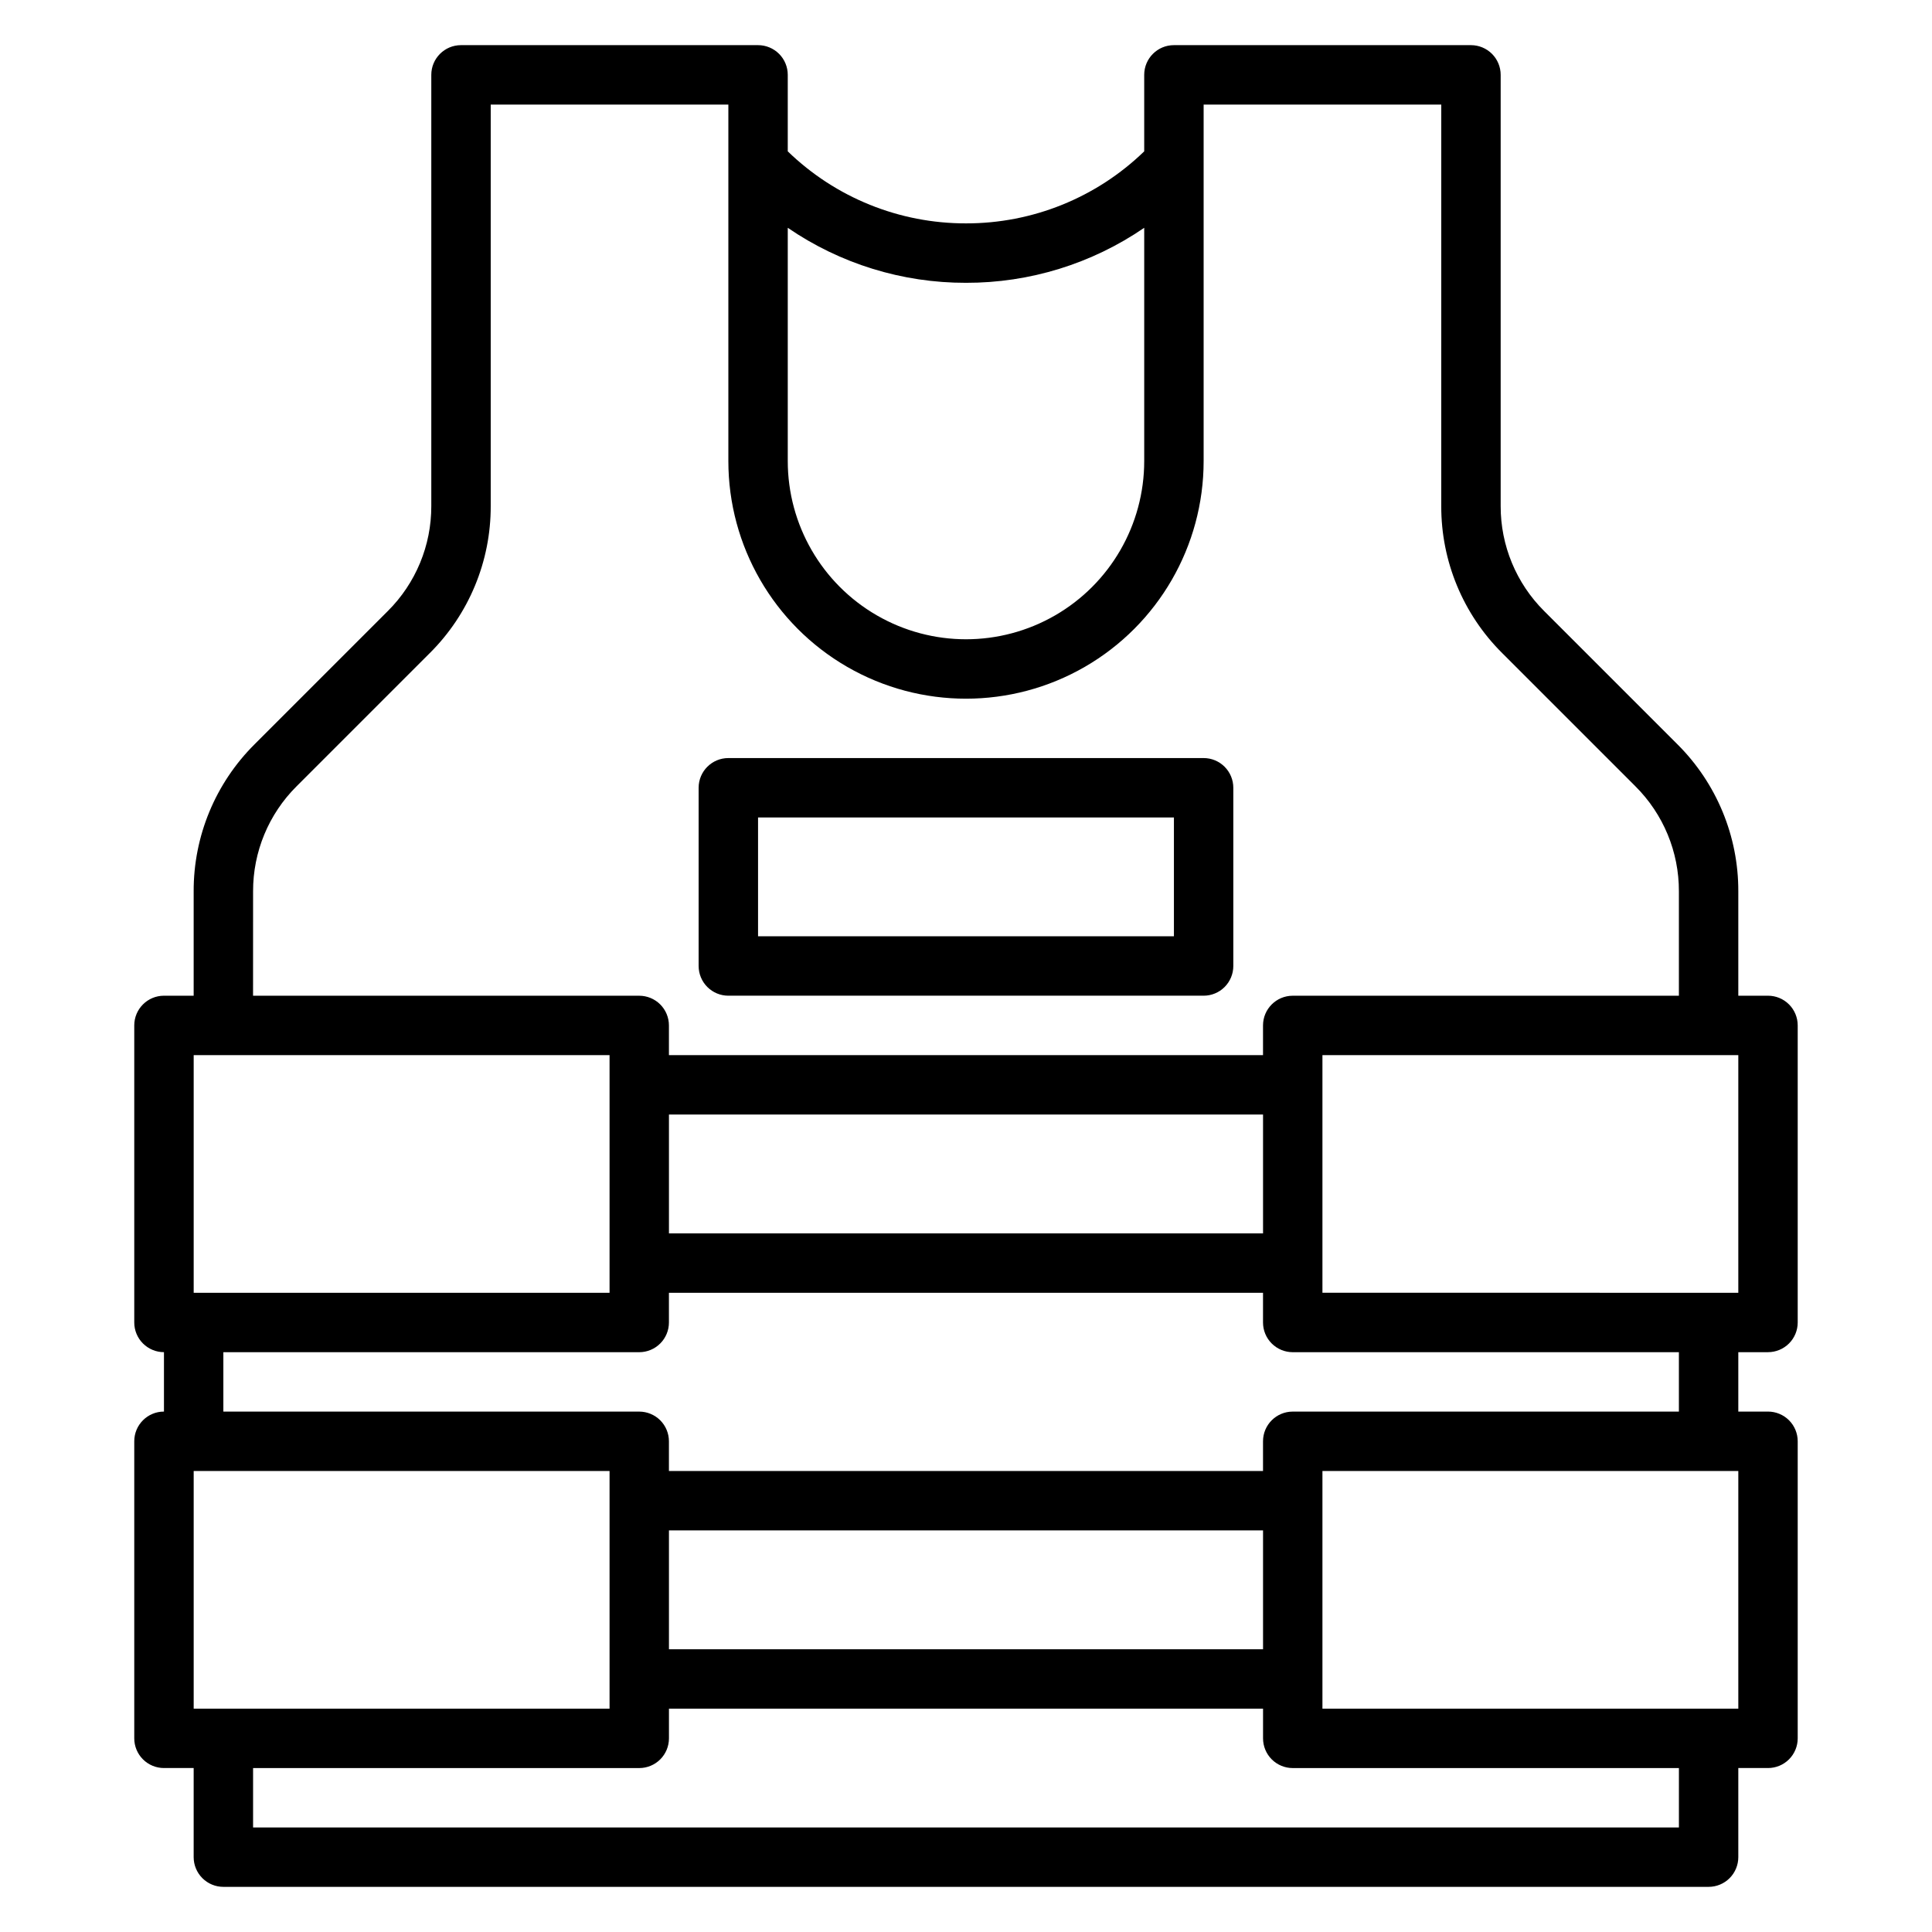
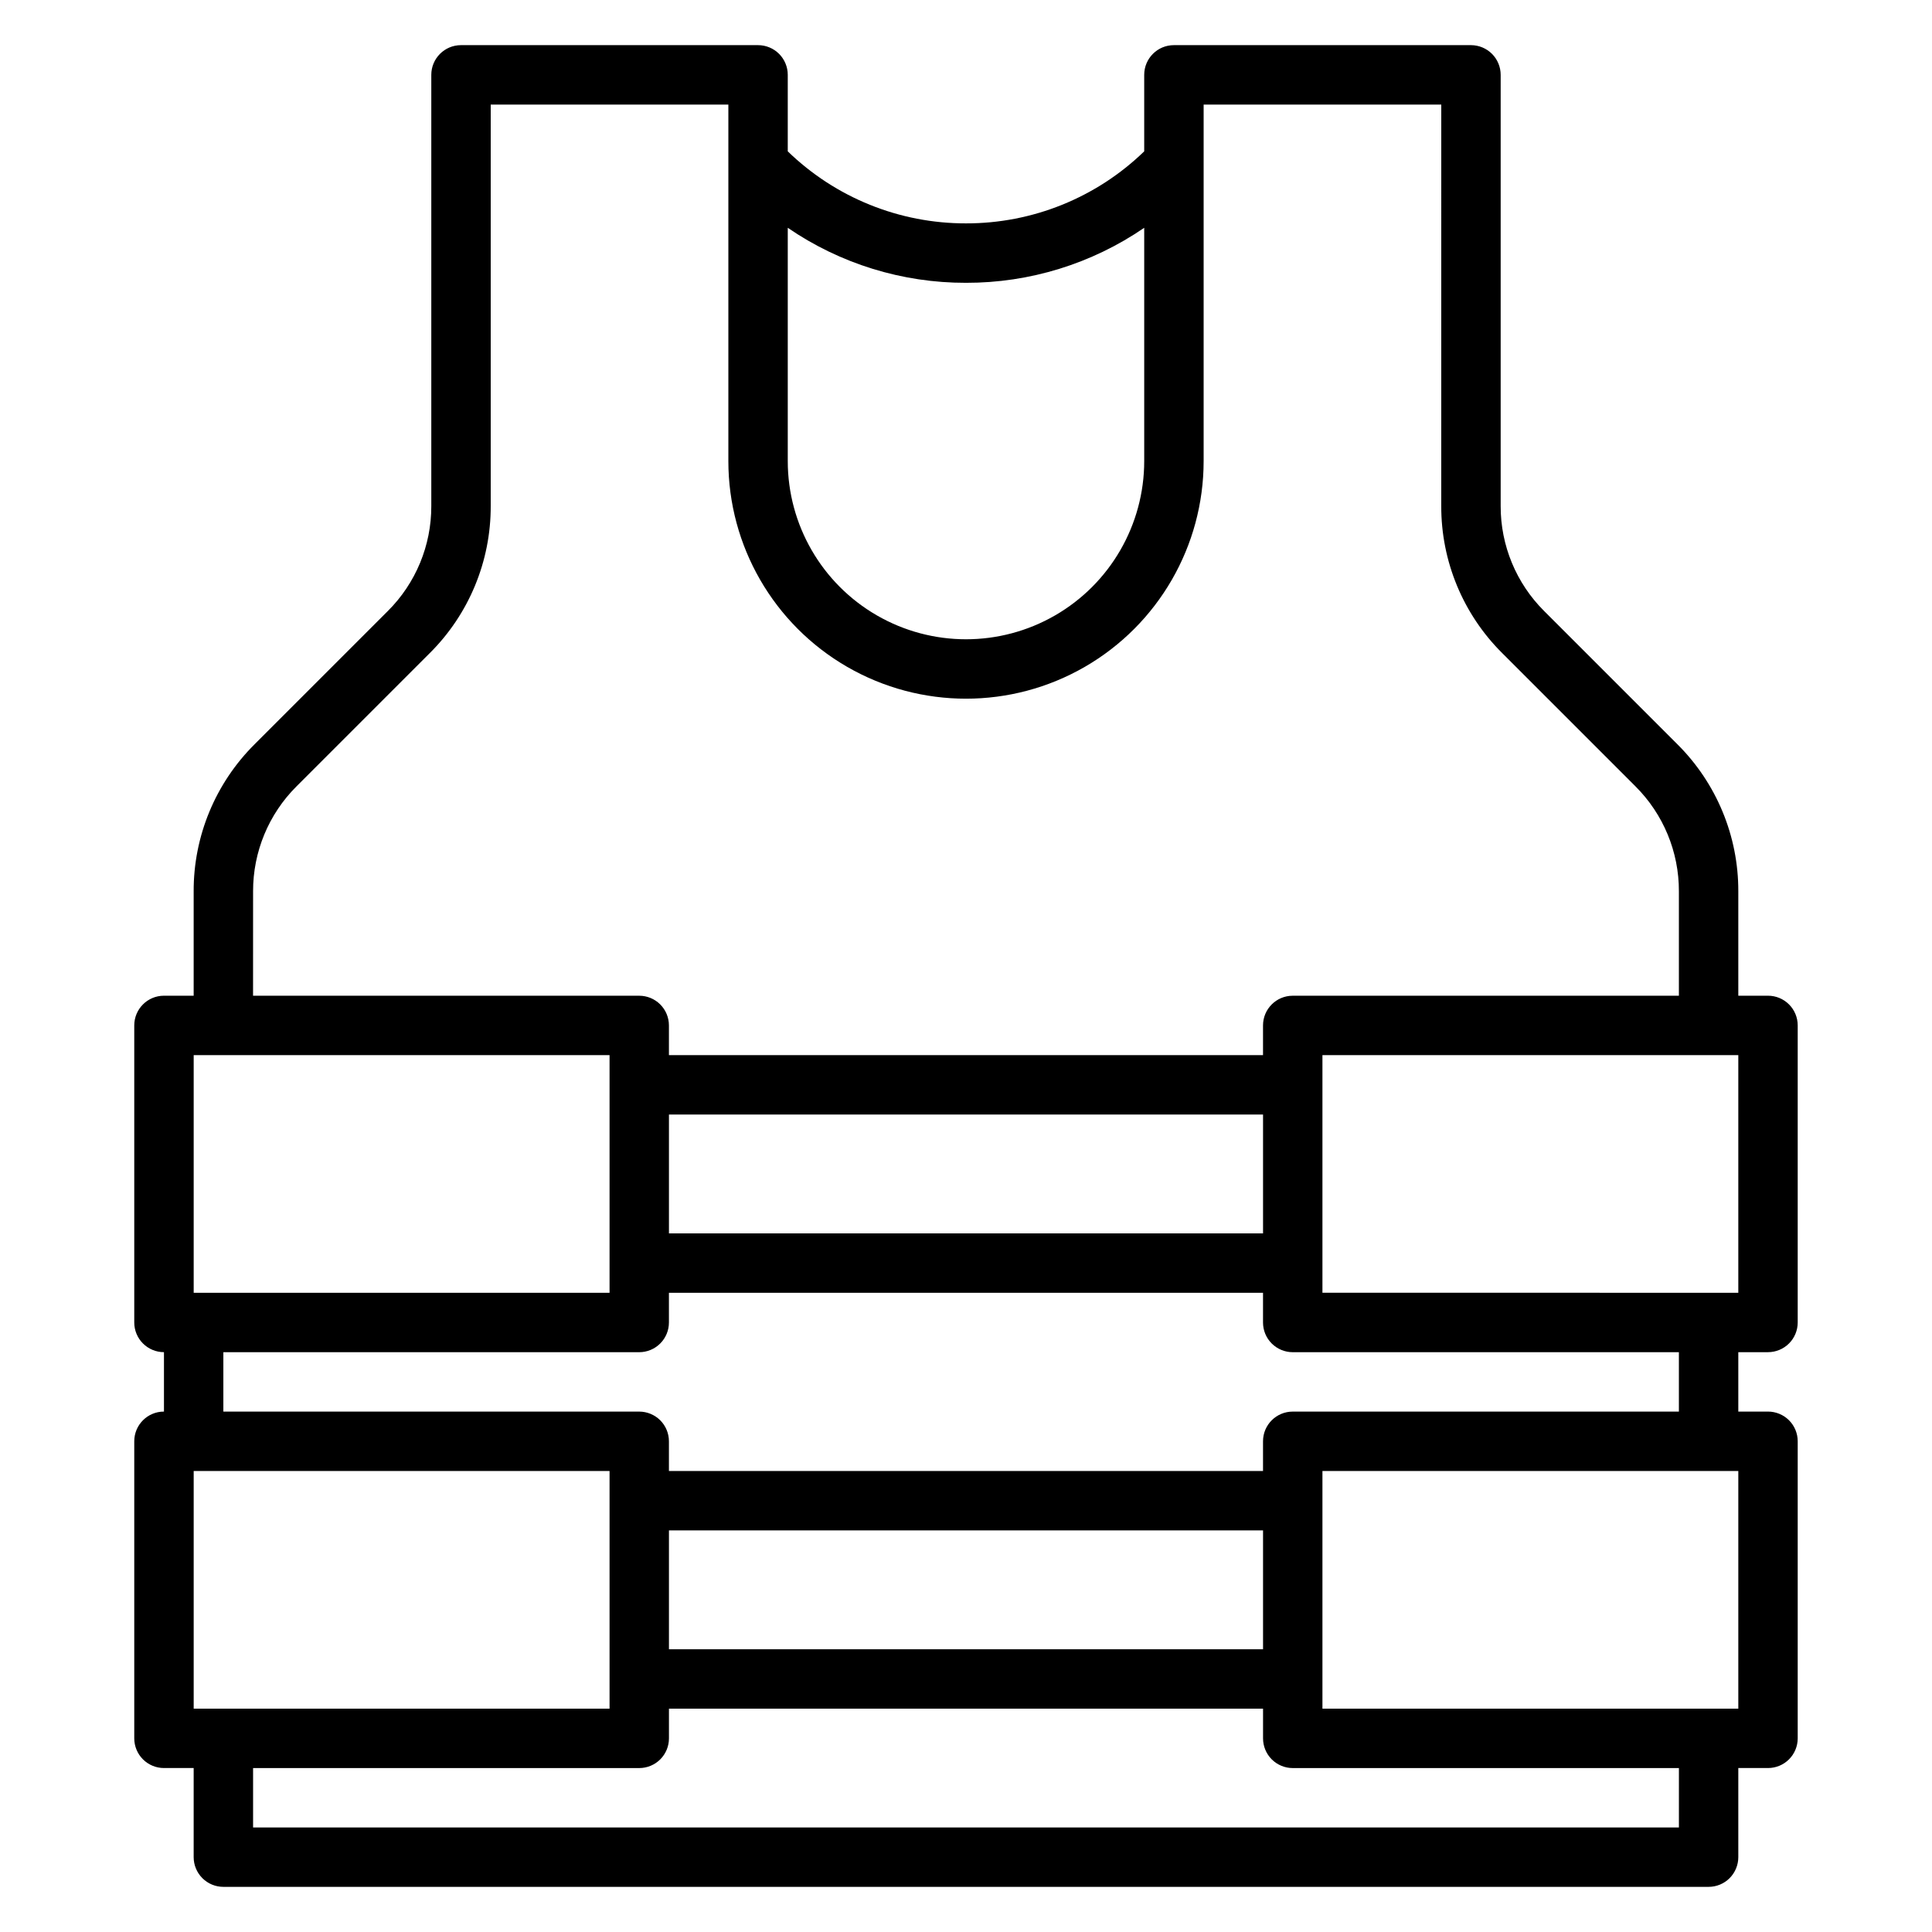
<svg xmlns="http://www.w3.org/2000/svg" fill="#000000" width="800px" height="800px" version="1.1" viewBox="144 144 512 512">
  <g>
    <path d="m612.54 502.34c2.09 0 4.09-0.832 5.566-2.309 1.477-1.473 2.305-3.477 2.305-5.566v-78.719c0-2.086-0.828-4.09-2.305-5.566-1.477-1.477-3.477-2.305-5.566-2.305h-7.871v-27.672c0.039-14.617-5.773-28.648-16.137-38.957l-35.316-35.312c-7.402-7.367-11.551-17.387-11.523-27.828v-114.27c0-2.086-0.828-4.09-2.305-5.566-1.477-1.473-3.481-2.305-5.566-2.305h-78.723c-4.348 0-7.871 3.523-7.871 7.871v20.273c-12.656 12.273-29.602 19.121-47.23 19.09-17.633 0.031-34.578-6.816-47.234-19.09v-20.273c0-2.086-0.828-4.09-2.305-5.566-1.477-1.473-3.481-2.305-5.566-2.305h-78.719c-4.348 0-7.875 3.523-7.875 7.871v114.27c0.031 10.441-4.121 20.461-11.523 27.828l-35.312 35.312c-10.367 10.309-16.18 24.34-16.141 38.957v27.672h-7.871c-4.348 0-7.871 3.523-7.871 7.871v78.719c0 2.09 0.828 4.094 2.305 5.566 1.477 1.477 3.481 2.309 5.566 2.309v15.742c-4.348 0-7.871 3.523-7.871 7.871v78.723c0 2.086 0.828 4.09 2.305 5.566 1.477 1.477 3.481 2.305 5.566 2.305h7.871v23.617c0 2.086 0.832 4.09 2.309 5.566 1.477 1.477 3.477 2.305 5.566 2.305h393.6c2.086 0 4.09-0.828 5.566-2.305 1.473-1.477 2.305-3.481 2.305-5.566v-23.617h7.871c2.09 0 4.09-0.828 5.566-2.305 1.477-1.477 2.305-3.481 2.305-5.566v-78.723c0-2.086-0.828-4.09-2.305-5.566-1.477-1.473-3.477-2.305-5.566-2.305h-7.871v-15.742zm-7.871-15.742-110.21-0.004v-62.977h110.21zm-204.67-267.65c16.855 0.035 33.328-5.047 47.23-14.578v61.812c0 16.871-9.004 32.465-23.617 40.902s-32.617 8.438-47.23 0c-14.613-8.438-23.617-24.031-23.617-40.902v-61.812c13.906 9.531 30.375 14.613 47.234 14.578zm-188.93 161.26c-0.027-10.441 4.121-20.461 11.523-27.828l35.312-35.312h0.004c10.363-10.309 16.176-24.34 16.137-38.957v-106.39h62.977v94.465c0 22.496 12.004 43.289 31.488 54.539 19.484 11.246 43.488 11.246 62.977 0 19.484-11.25 31.488-32.043 31.488-54.539v-94.465h62.977l-0.004 106.39c-0.039 14.617 5.773 28.648 16.141 38.957l35.312 35.312c7.402 7.367 11.555 17.387 11.523 27.828v27.672h-102.34c-4.348 0-7.871 3.523-7.871 7.871v7.871h-157.44v-7.871c0-2.086-0.828-4.09-2.305-5.566-1.477-1.477-3.481-2.305-5.566-2.305h-102.34zm267.65 90.648h-157.44v-31.488h157.44zm-283.39-47.234h110.21v62.977h-110.21zm0 173.19v-62.977h110.21v62.977zm393.6 31.488h-377.86v-15.746h102.34c2.086 0 4.09-0.828 5.566-2.305 1.477-1.477 2.305-3.481 2.305-5.566v-7.871h157.44v7.871c0 2.086 0.828 4.09 2.305 5.566 1.477 1.477 3.481 2.305 5.566 2.305h102.34zm-267.65-78.723h157.44v31.488h-157.44zm283.39 47.23-110.21 0.004v-62.977h110.21zm-15.746-78.719h-102.34c-4.348 0-7.871 3.523-7.871 7.871v7.871l-157.44 0.004v-7.875c0-2.086-0.828-4.09-2.305-5.566-1.477-1.473-3.481-2.305-5.566-2.305h-110.21v-15.742h110.21c2.086 0 4.09-0.832 5.566-2.309 1.477-1.473 2.305-3.477 2.305-5.566v-7.871h157.44v7.871c0 2.09 0.828 4.094 2.305 5.566 1.477 1.477 3.481 2.309 5.566 2.309h102.34z" />
-     <path d="m337.02 407.87h125.95c2.086 0 4.09-0.828 5.566-2.305 1.473-1.477 2.305-3.481 2.305-5.566v-47.234c0-2.086-0.832-4.09-2.305-5.566-1.477-1.477-3.481-2.305-5.566-2.305h-125.95c-4.348 0-7.875 3.523-7.875 7.871v47.234c0 2.086 0.832 4.09 2.309 5.566 1.477 1.477 3.477 2.305 5.566 2.305zm7.871-47.23 110.21-0.004v31.488h-110.21z" />
  </g>
</svg>